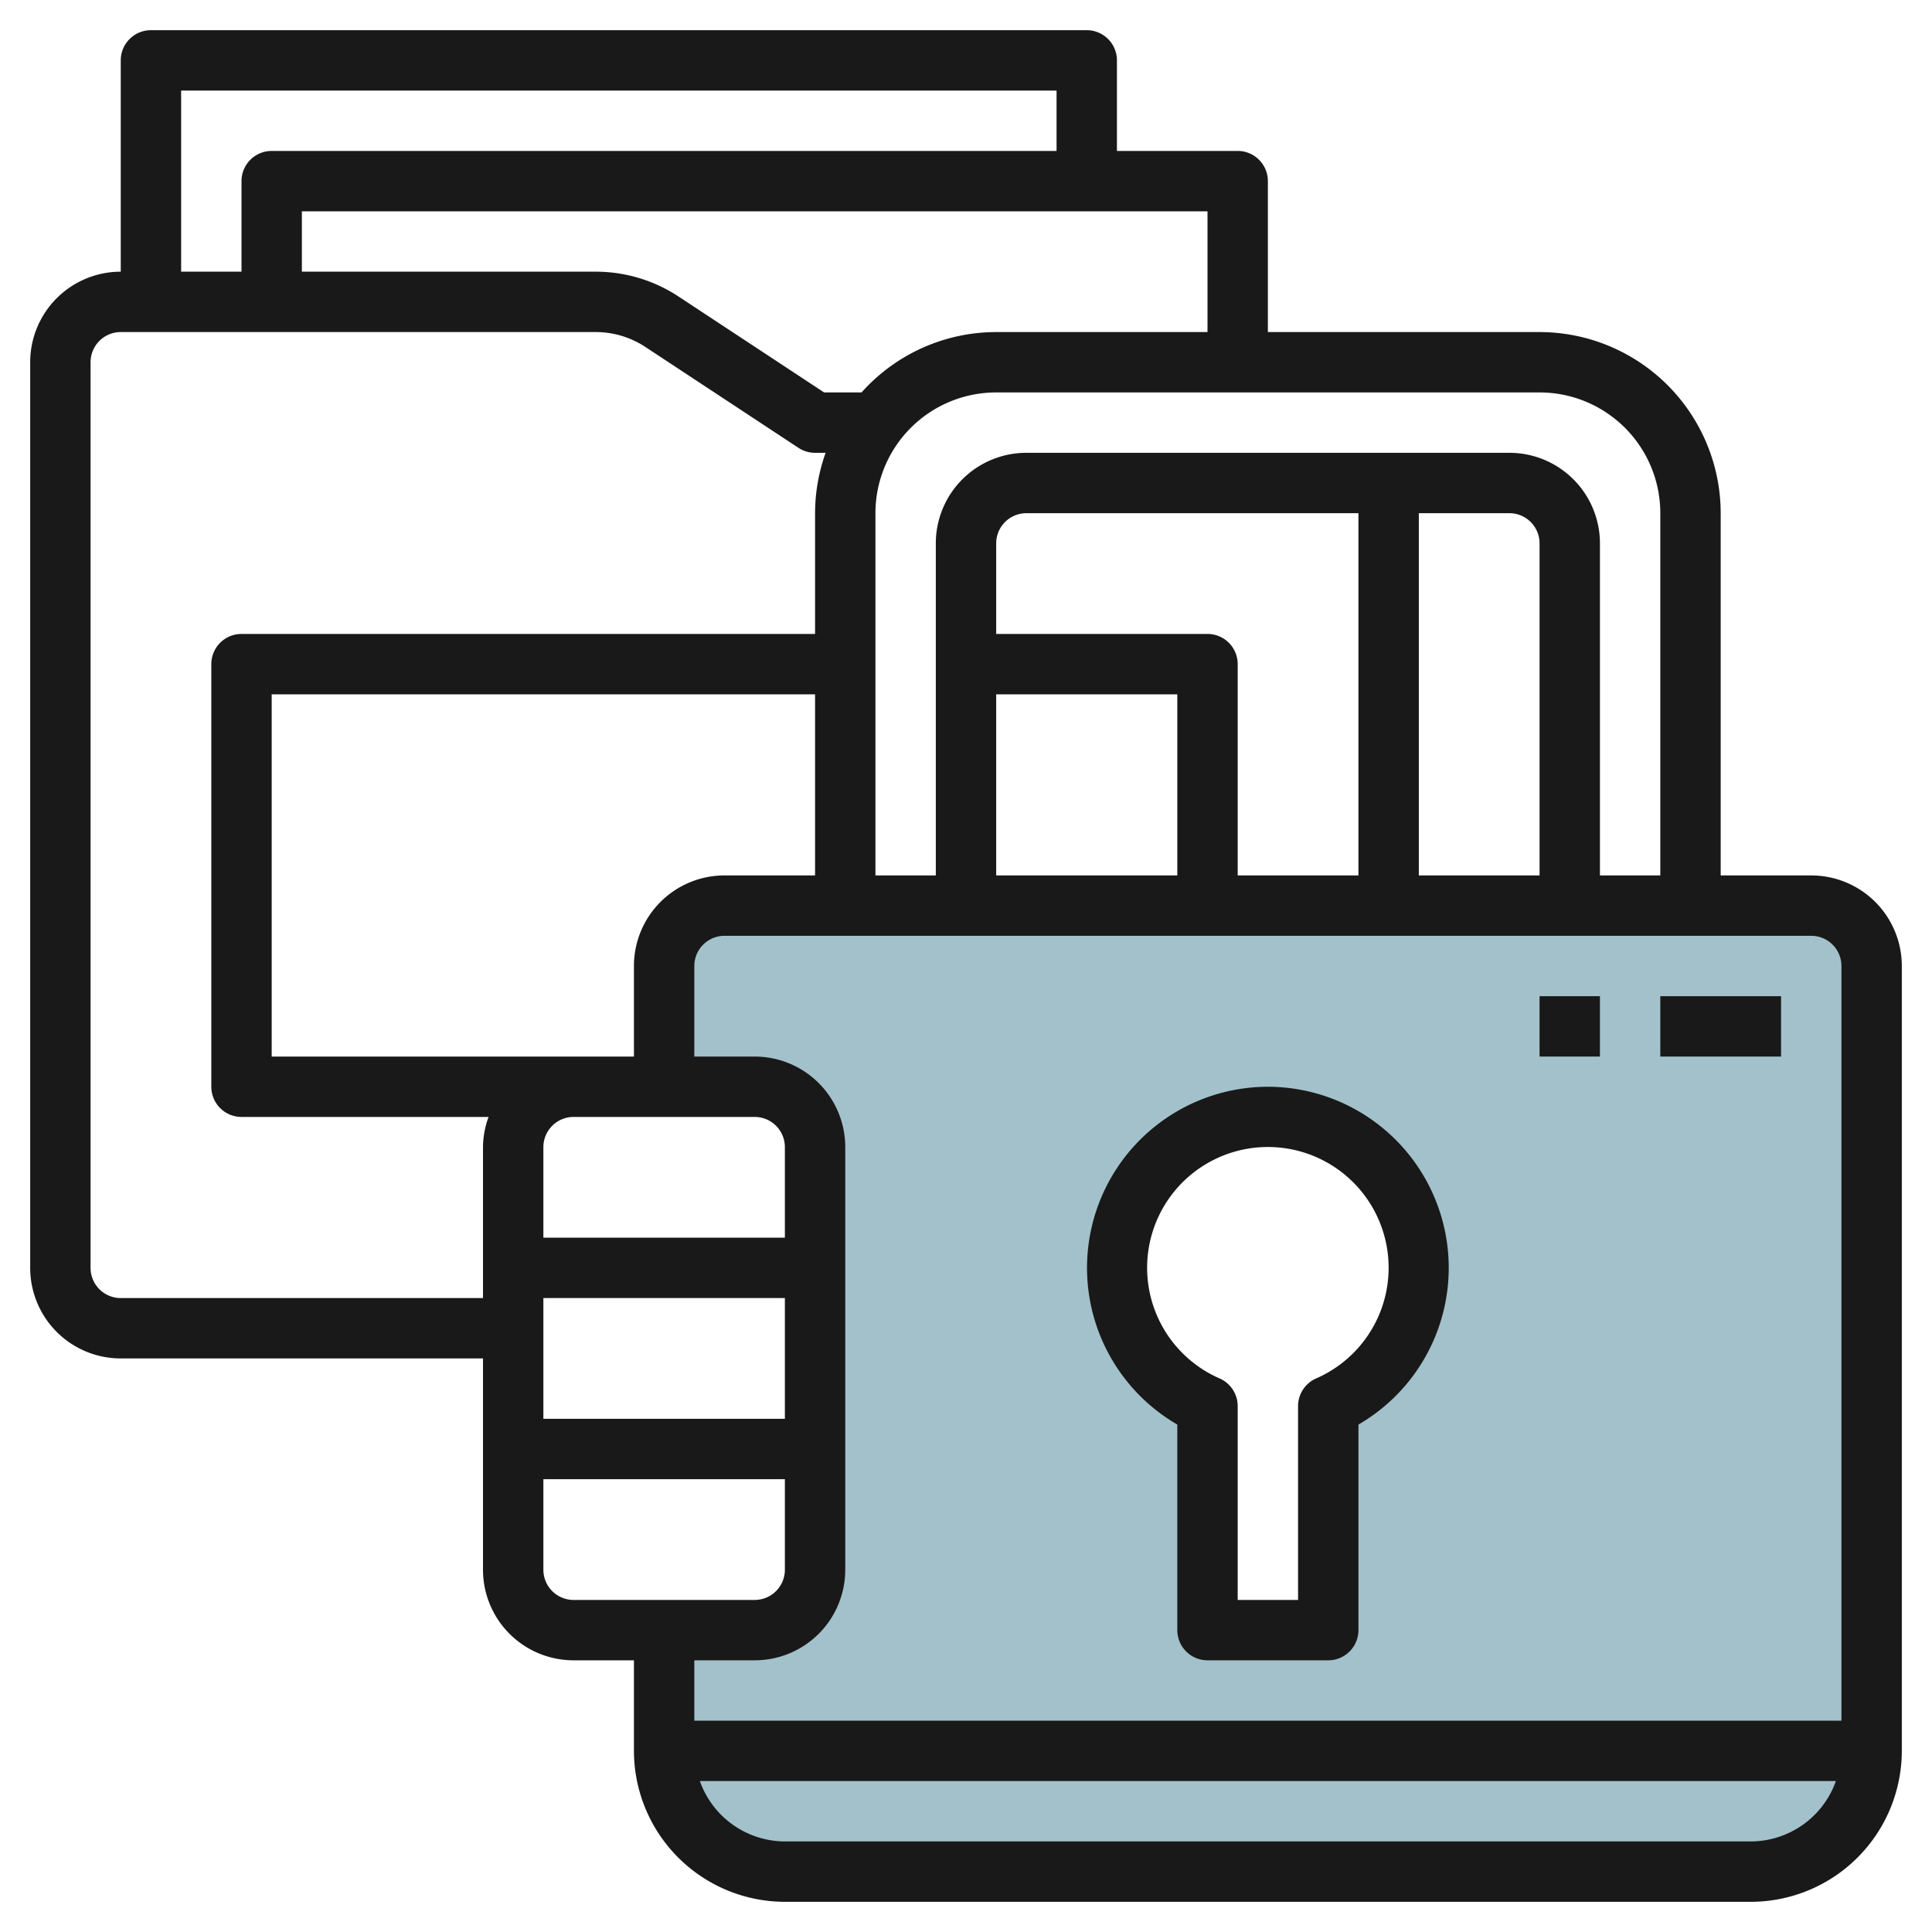
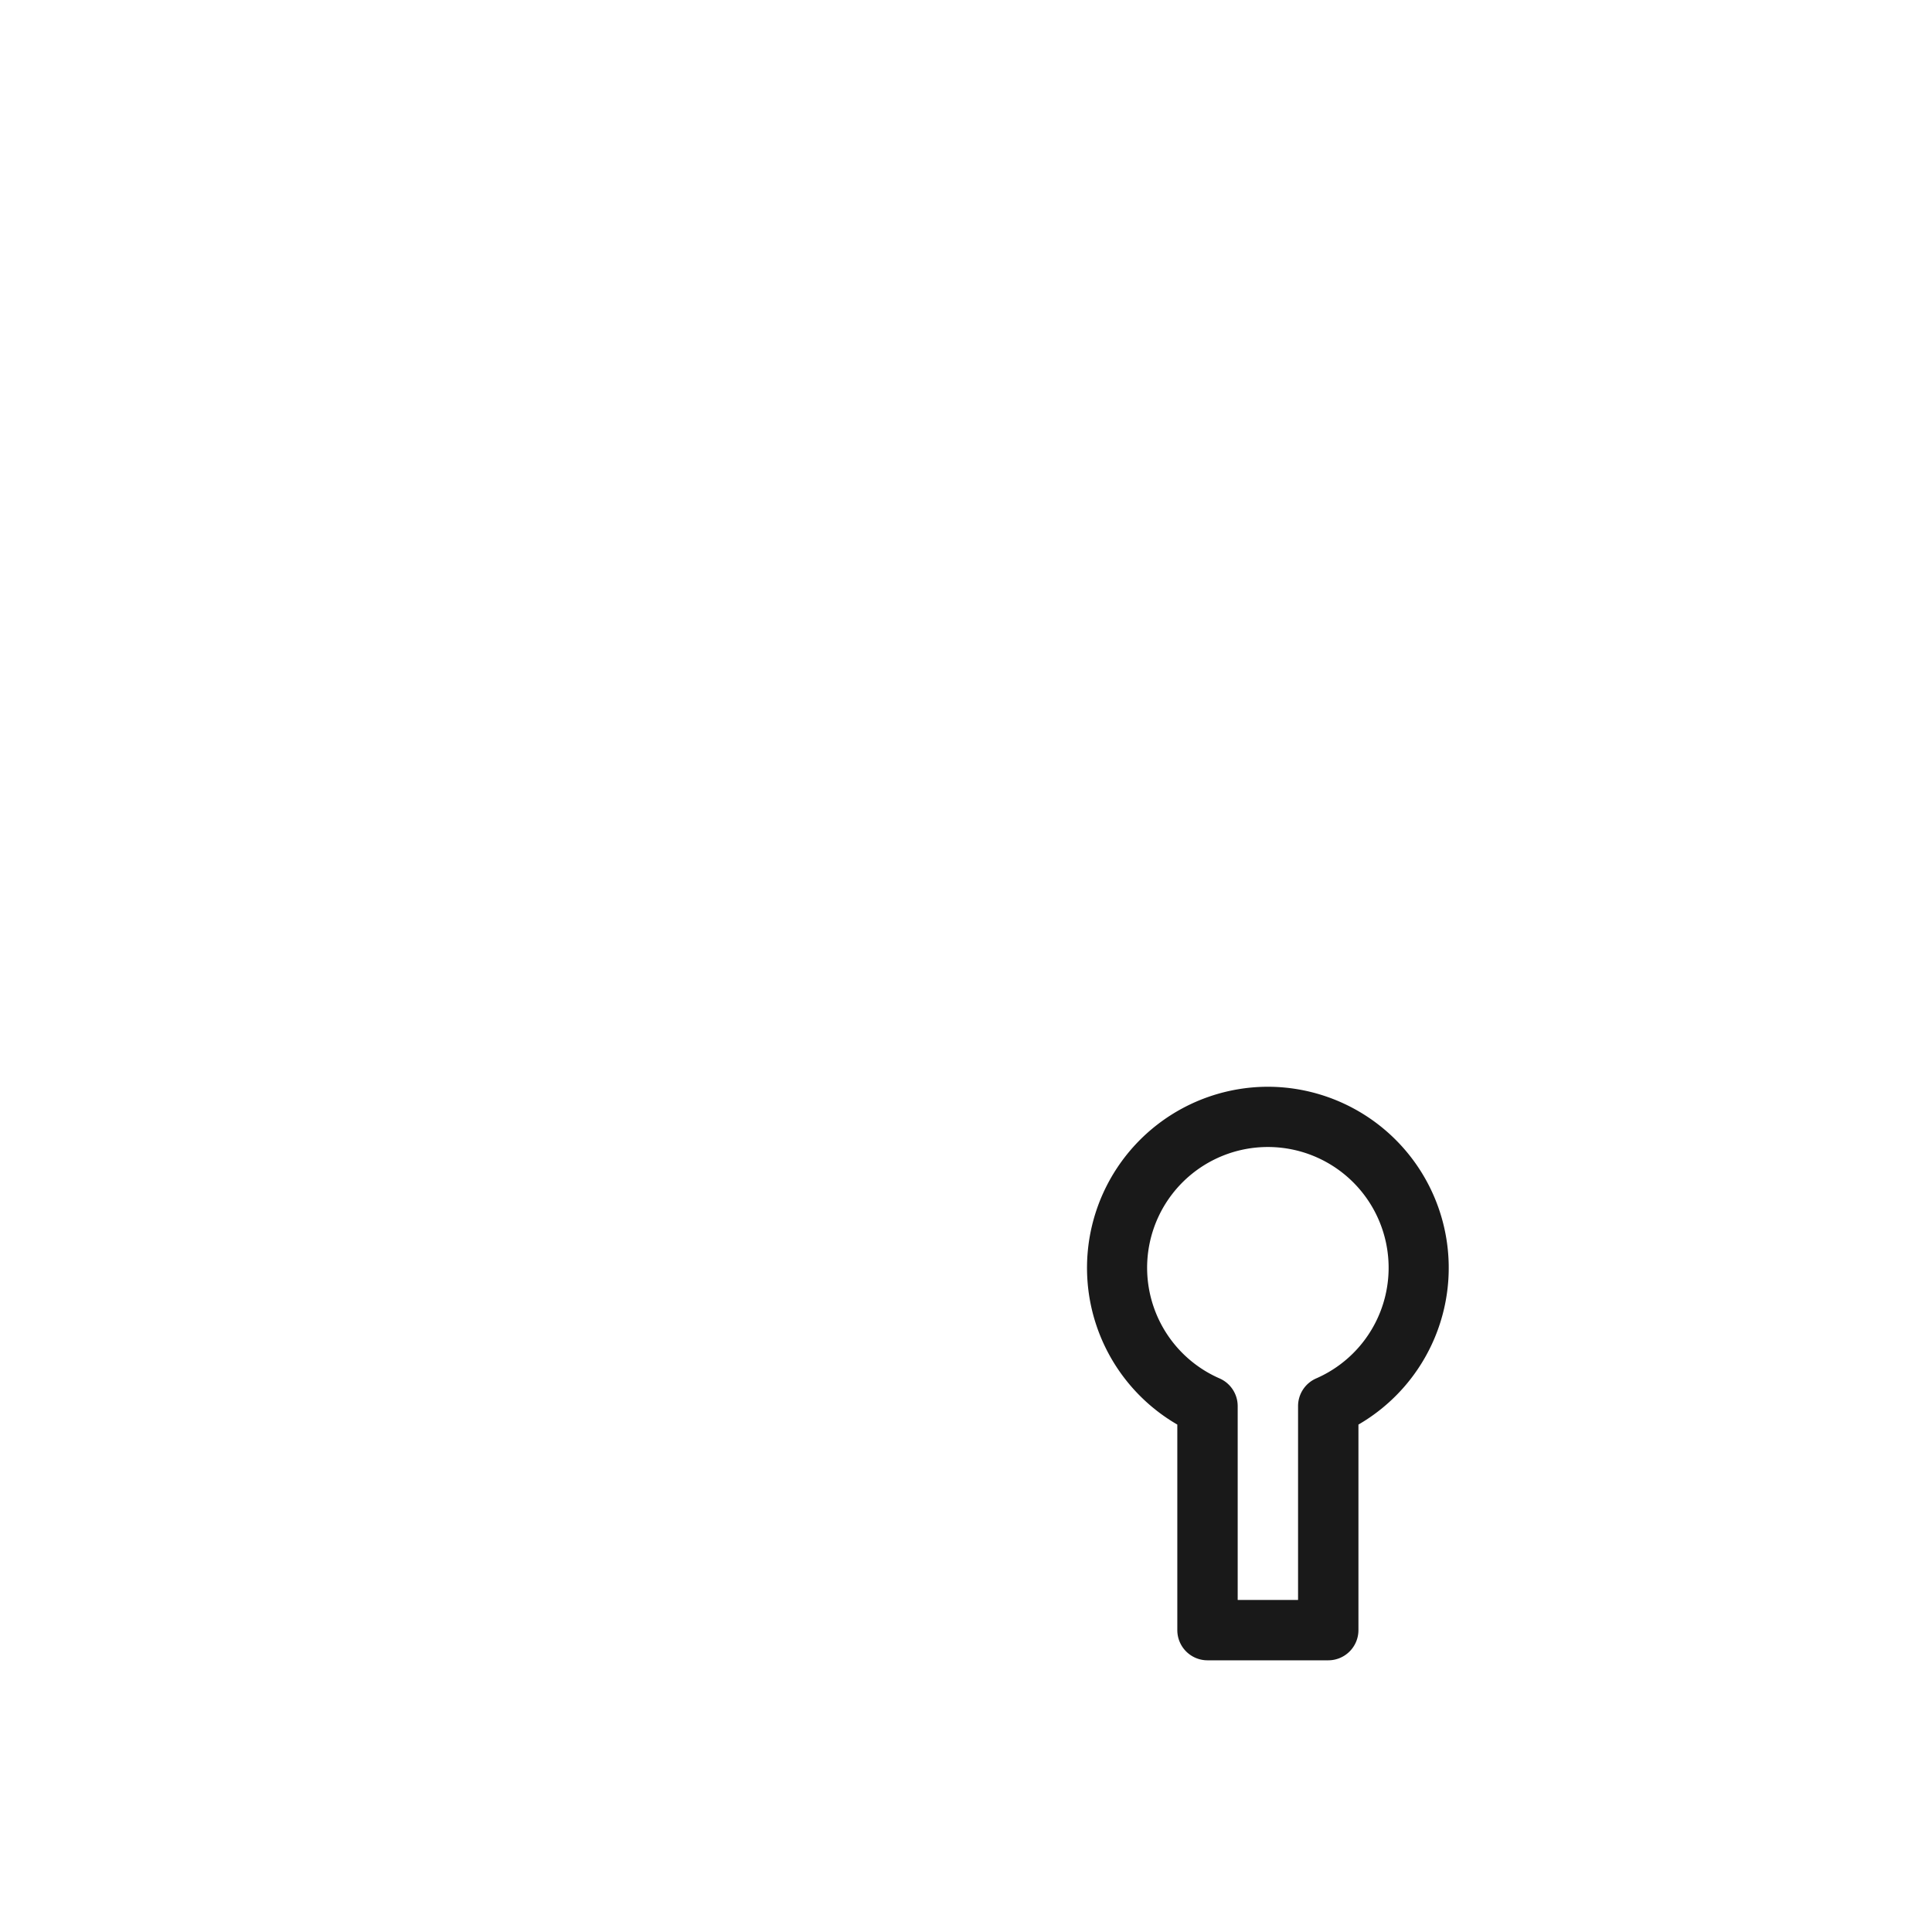
<svg xmlns="http://www.w3.org/2000/svg" id="Layer_3" height="512" viewBox="0 0 64 64" width="512" data-name="Layer 3">
-   <path d="m60 30h-36a2 2 0 0 0 -2 2v4h3a2 2 0 0 1 2 2v14a2 2 0 0 1 -2 2h-3v4a4 4 0 0 0 4 4h32a4 4 0 0 0 4-4v-26a2 2 0 0 0 -2-2zm-16 16.578v7.422h-4v-7.422a5 5 0 1 1 4 0z" fill="#a3c1ca" />
  <g fill="#191919">
-     <path d="m60 29h-3v-12a6.006 6.006 0 0 0 -6-6h-9v-5a1 1 0 0 0 -1-1h-4v-3a1 1 0 0 0 -1-1h-31a1 1 0 0 0 -1 1v7a3 3 0 0 0 -3 3v30a3 3 0 0 0 3 3h12v7a3 3 0 0 0 3 3h2v3a5.006 5.006 0 0 0 5 5h32a5.006 5.006 0 0 0 5-5v-26a3 3 0 0 0 -3-3zm-9-16a4 4 0 0 1 4 4v12h-2v-11a3 3 0 0 0 -3-3h-16a3 3 0 0 0 -3 3v11h-2v-12a4 4 0 0 1 4-4zm0 5v11h-4v-12h3a1 1 0 0 1 1 1zm-11 3h-7v-3a1 1 0 0 1 1-1h11v12h-4v-7a1 1 0 0 0 -1-1zm-1 2v6h-6v-6zm1-16v4h-7a5.983 5.983 0 0 0 -4.46 2h-1.24l-4.819-3.175a4.98 4.98 0 0 0 -2.751-.825h-9.73v-2zm-34-4h29v2h-26a1 1 0 0 0 -1 1v3h-2zm10 35v5h-12a1 1 0 0 1 -1-1v-30a1 1 0 0 1 1-1h15.73a2.989 2.989 0 0 1 1.651.495l5.069 3.34a.994.994 0 0 0 .55.165h.35a5.976 5.976 0 0 0 -.35 2v4h-19a1 1 0 0 0 -1 1v14a1 1 0 0 0 1 1h8.184a2.966 2.966 0 0 0 -.184 1zm-7-3v-12h18v6h-3a3 3 0 0 0 -3 3v3zm9 6v-3a1 1 0 0 1 1-1h6a1 1 0 0 1 1 1v3zm8 2v4h-8v-4zm-7 10a1 1 0 0 1 -1-1v-3h8v3a1 1 0 0 1 -1 1zm39 8h-32a3 3 0 0 1 -2.816-2h37.632a3 3 0 0 1 -2.816 2zm3-4h-38v-2h2a3 3 0 0 0 3-3v-14a3 3 0 0 0 -3-3h-2v-3a1 1 0 0 1 1-1h36a1 1 0 0 1 1 1z" />
    <path d="m42 36a6 6 0 0 0 -3 11.191v6.809a1 1 0 0 0 1 1h4a1 1 0 0 0 1-1v-6.809a6 6 0 0 0 -3-11.191zm1.6 9.662a1 1 0 0 0 -.6.916v6.422h-2v-6.422a1 1 0 0 0 -.6-.916 4 4 0 1 1 3.2 0z" />
-     <path d="m55 33h4v2h-4z" />
-     <path d="m51 33h2v2h-2z" />
  </g>
</svg>